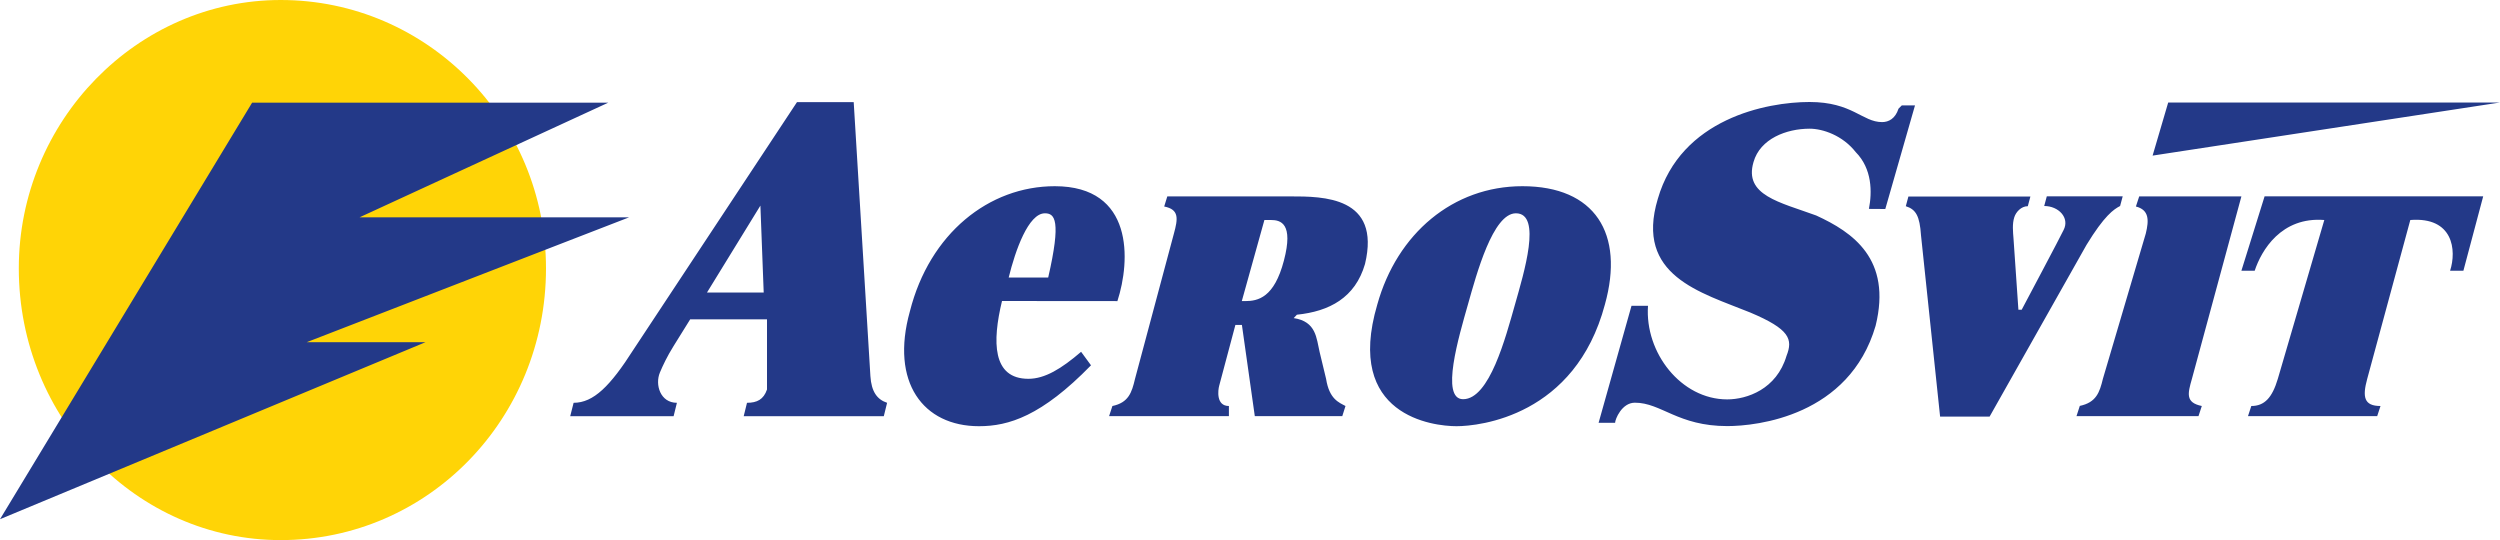
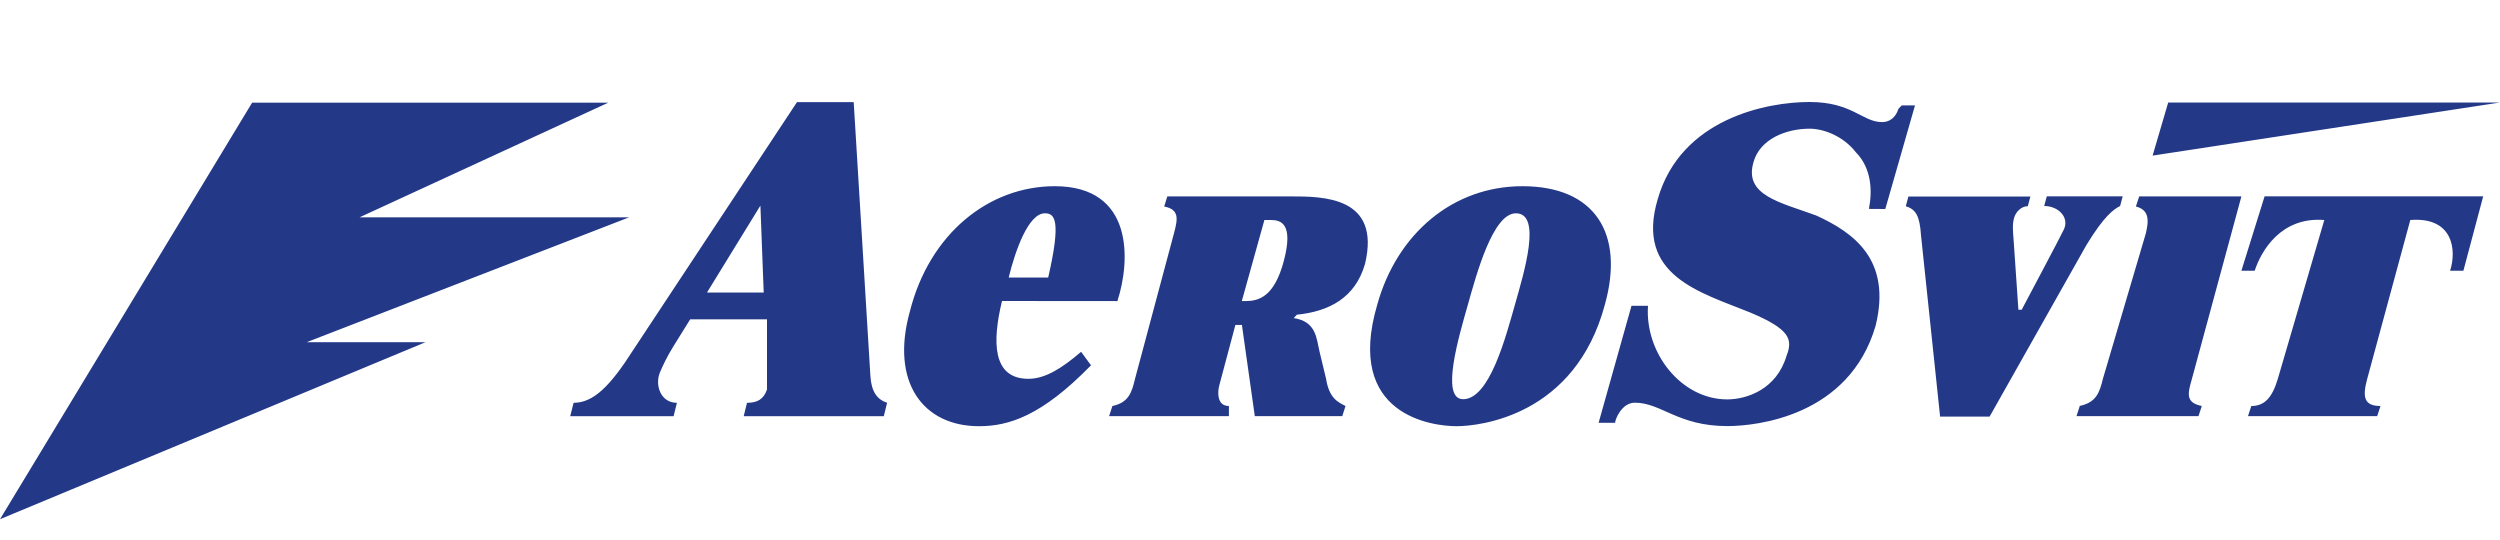
<svg xmlns="http://www.w3.org/2000/svg" enable-background="new 0 0 2500 540.2" viewBox="0 0 2500 540.2">
  <title>Aerosvít  - SVG vector logo - www.oklogos.com</title>
-   <path d="m18.8 268.4c0-147.3 118.2-268.4 261.9-268.4 147.1 0 265.3 121.1 265.3 268.4 0 150.6-118.2 271.7-265.2 271.7-143.8.1-262-121.1-262-271.7z" fill="#ffd406" />
  <path d="m359.6 217.3h269.6l-322.5 124.9h118.8l-425.5 177 252.1-416.5h356.1zm407.4 102v70.2c-3.4 10-10 13.3-20 13.3l-3.3 13.4h140.1l3.3-13.4c-10-3.3-15.7-11.1-16.7-26.7l-16.7-274h-56.7l-163.4 247.3c-23.4 36.8-40.1 53.4-60 53.4l-3.4 13.4h103.4l3.3-13.4c-16.6 0-22.1-18.1-17-30.3 2.9-6.9 7.2-16.1 13.7-26.5l16.6-26.7zm-3.3-26.8h-56.7l53.4-86.9zm353.7 8.6c13.2-40.5 16.5-114.9-62.6-114.9-65.9 0-125.2 47.3-144.9 125.1-19.8 71 13.2 114.9 69.1 114.9 29.7 0 62.6-10.2 112-60.9l-9.9-13.5c-19.7 16.9-36.2 27-52.7 27-36.2 0-36.2-37.2-26.4-77.8zm-108.7-23.6c6.6-27 19.7-64.2 36.2-64.2 9.9 0 16.5 6.8 3.3 64.2zm158.6-81.1h123.2c32.4 0 90.7 0 74.5 67.6-9.8 33.8-35.7 47.4-68.1 50.7l-3.2 3.4c22.7 3.4 22.7 20.3 25.9 33.8l6.5 27c3.2 20.3 12.9 23.6 19.4 27.1l-3.2 10.1h-87.5l-12.9-91.2h-6.5l-16.2 60.8c-1.2 4.3-3.3 20.3 9.7 20.3v10.1h-119.8l3.3-10.1c16.2-3.4 19.4-13.5 22.6-27.1l38.9-145.3c4.1-15 5.4-24.1-9.7-27.1zm74.5 104.7h3.3c12.9 0 29.1-3.4 38.8-40.5 9.8-37.2-3.2-40.6-13-40.6h-6.5zm214.7 125.1c23 0 118.7-10.2 148.4-121.7 19.8-71-9.9-118.3-82.5-118.3-69.3 0-125.3 47.3-145.1 118.3-32.9 111.6 56.1 121.7 79.2 121.7zm6.6-27c-23 0-4.2-62.9 4.8-94.6 8.7-30.8 25-91.3 48-91.3 26.4 0 7.9 60-.8 90.8-9.5 33.4-25.6 95.1-52 95.1zm422.2-190.2 29.7-103.6h-13.2l-3.3 3.3c-3.2 10-9.9 13.4-16.4 13.4-19.8 0-29.7-20.1-72.6-20.1s-128.6 16.7-151.7 96.9c-23.1 76.9 42.9 93.5 92.4 113.6 39.6 16.7 42.9 26.7 36.3 43.4-9.9 33.4-39.6 43.5-59.3 43.5-46.2 0-82.5-46.8-79.2-93.6h-16.5l-32.9 117h16.5c0-3.4 6.6-20.1 19.8-20.1 26.4 0 42.9 23.4 92.4 23.4 29.7 0 122-10.1 148.3-100.3 16.5-66.9-23-93.6-59.4-110.3-36.3-13.3-72.5-20.1-62.7-53.4 6.6-23.4 33-33.4 56.1-33.4 13.2 0 33 6.7 46.1 23.4 16.5 16.7 16.5 40.1 13.2 56.8zm54.8 207.6h49.5l96.9-171.7c17.8-29.2 27.2-35.6 33.6-38.9l2.6-9.7h-75.9l-2.6 9.7c14.4 0 25.7 11.8 19.4 24-2 4.6-41.9 79.7-41.9 79.7h-3.3l-4.9-71.2c-.5-6.5-1.4-14.6.8-21.3 1.6-5.1 6.8-11 13.5-11l2.6-9.7h-122l-2.6 9.7c10.1 3.2 13.9 9.7 15.2 29.1zm136.4-.5h122l3.3-10.1c-16.5-3.4-14.1-12.4-9.9-27.1l49.5-182.5h-102.2l-3.3 10.1c13.2 3.4 13.2 13.5 9.9 27l-42.9 145.3c-3.3 13.6-6.6 23.6-23.1 27.1zm201.3-37.2c-5.6 18.7-13.2 27.1-26.5 27.1l-3.3 10.1h129.2l3.3-10.1c-16.6 0-18.2-9.1-13.3-27.1l43.1-158.9c43.1-3.4 46.4 30.4 39.8 50.7h13.3l19.8-74.4h-218.6l-23.2 74.4h13.3c6.7-20.3 26.5-54.1 69.6-50.7zm222.2-276.4-347.4 53.1 15.6-53.1z" fill="#233988" />
</svg>